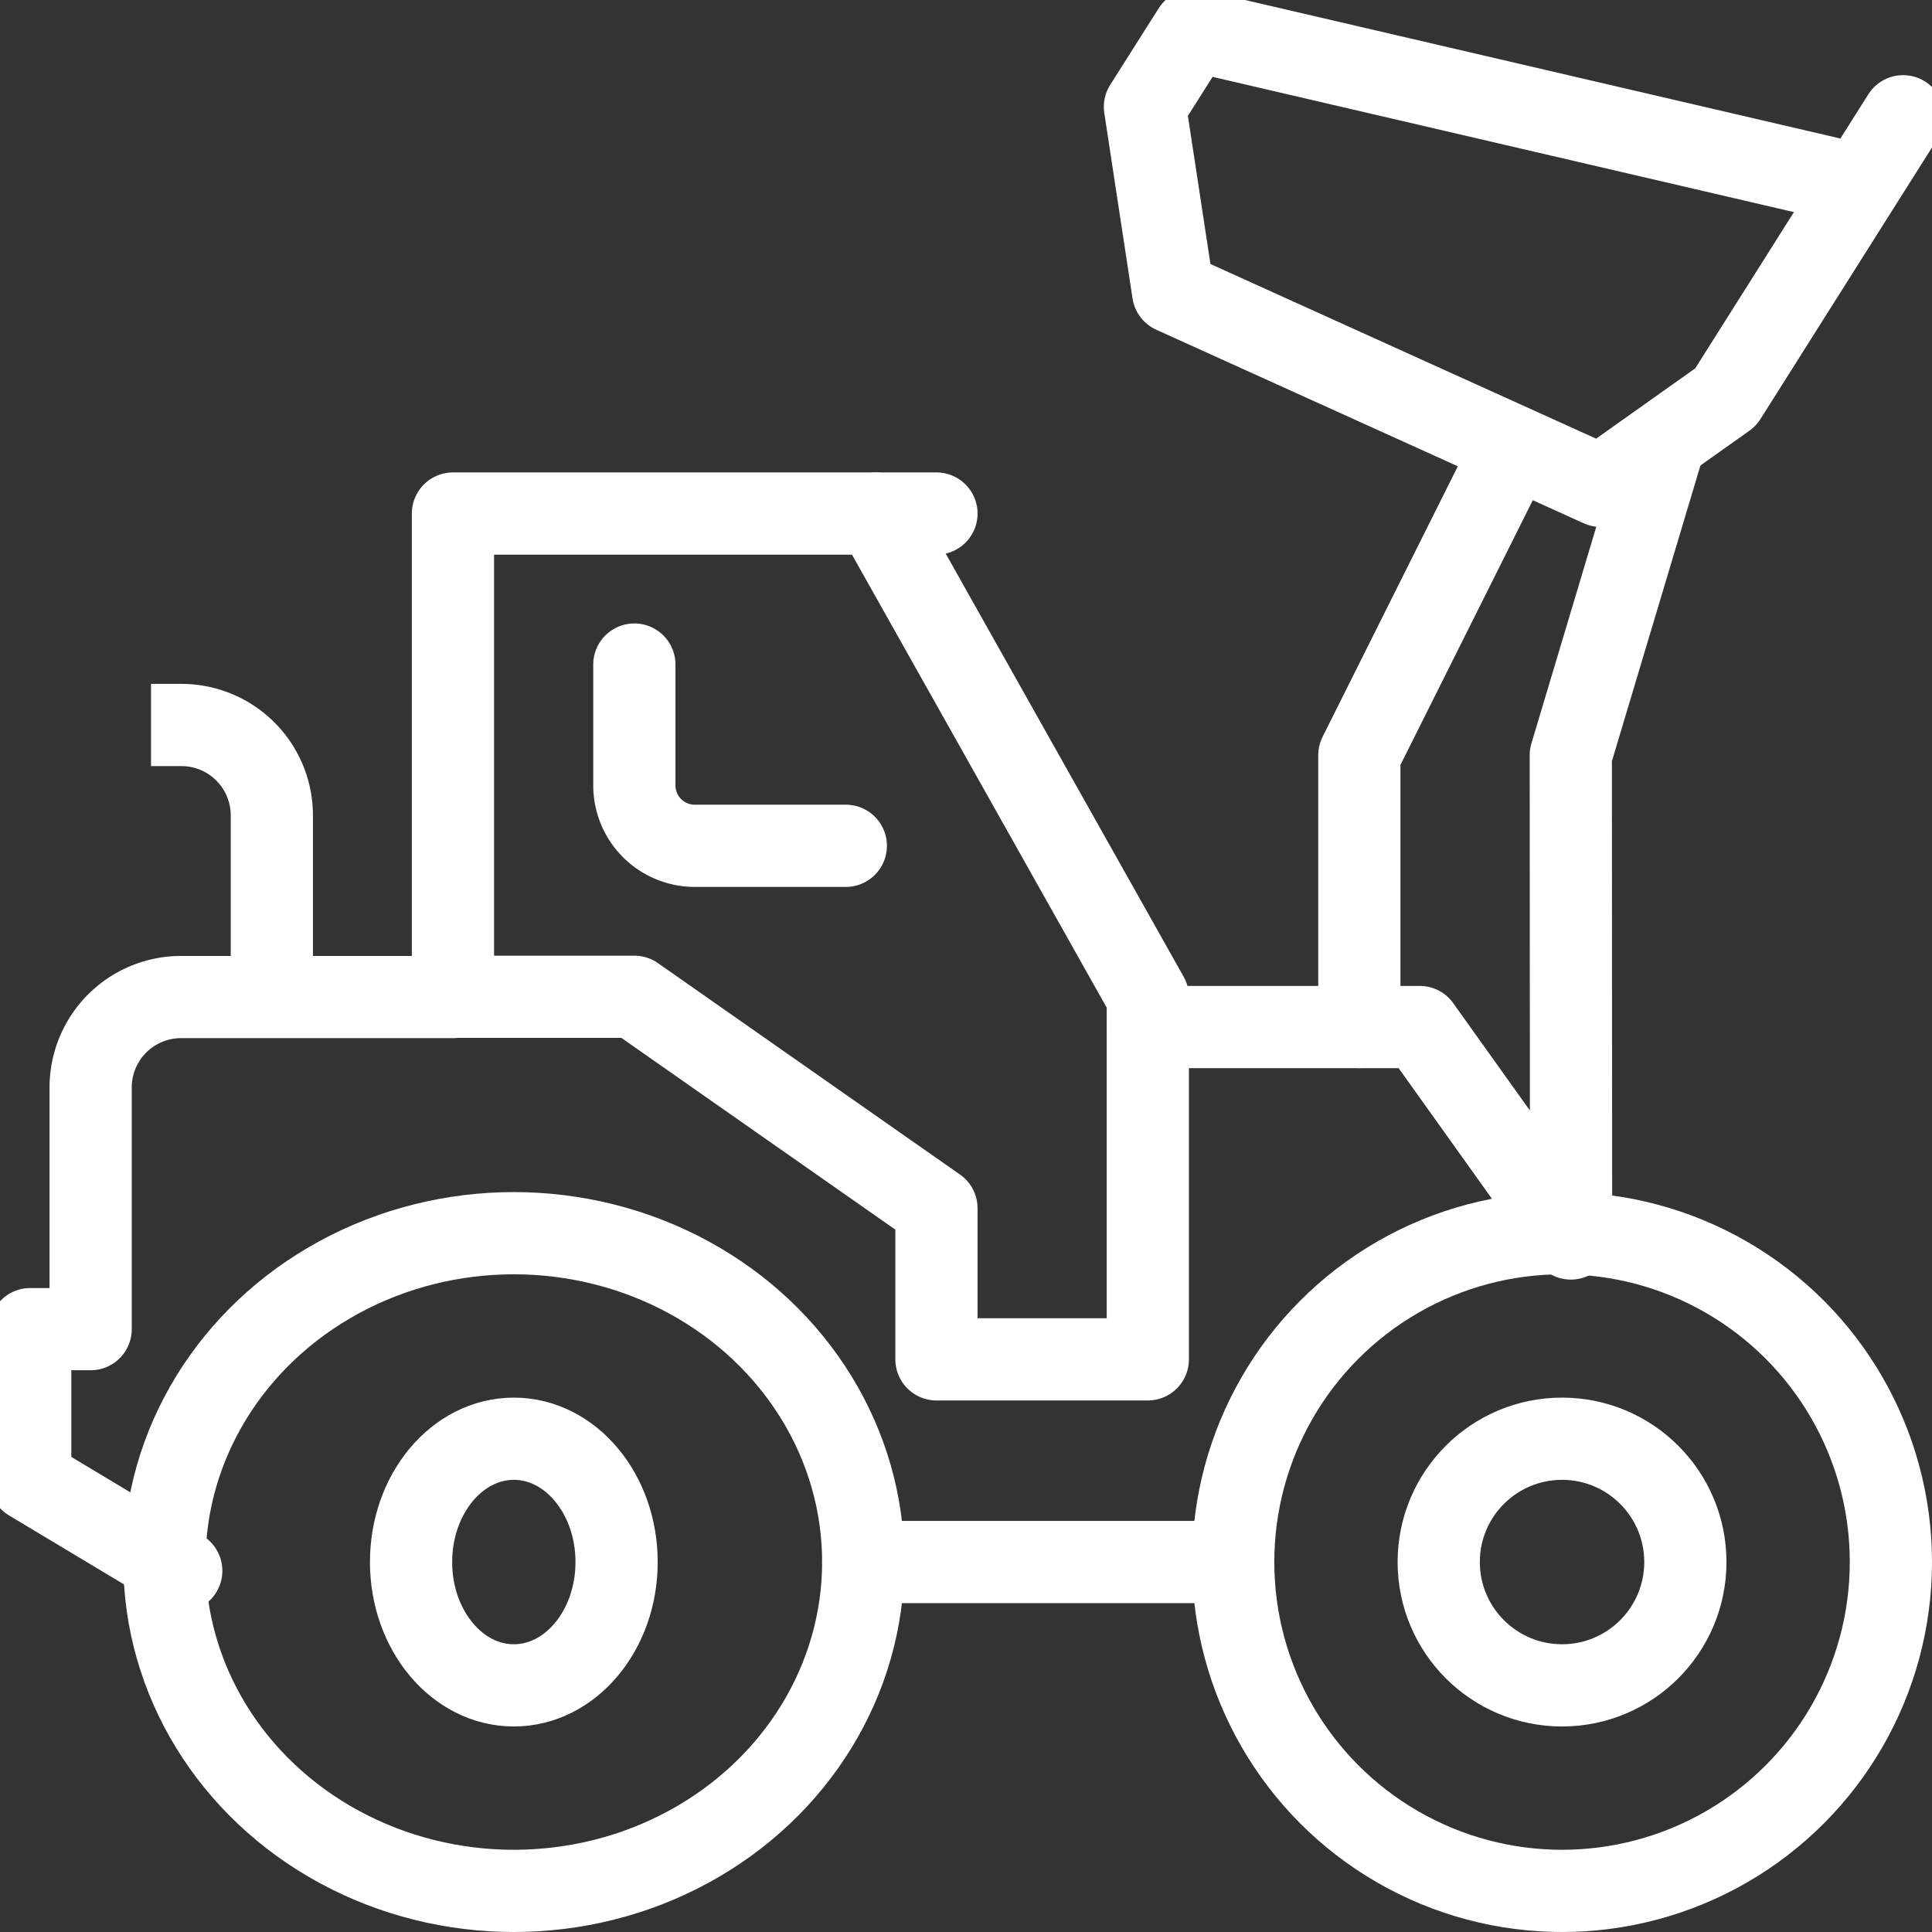
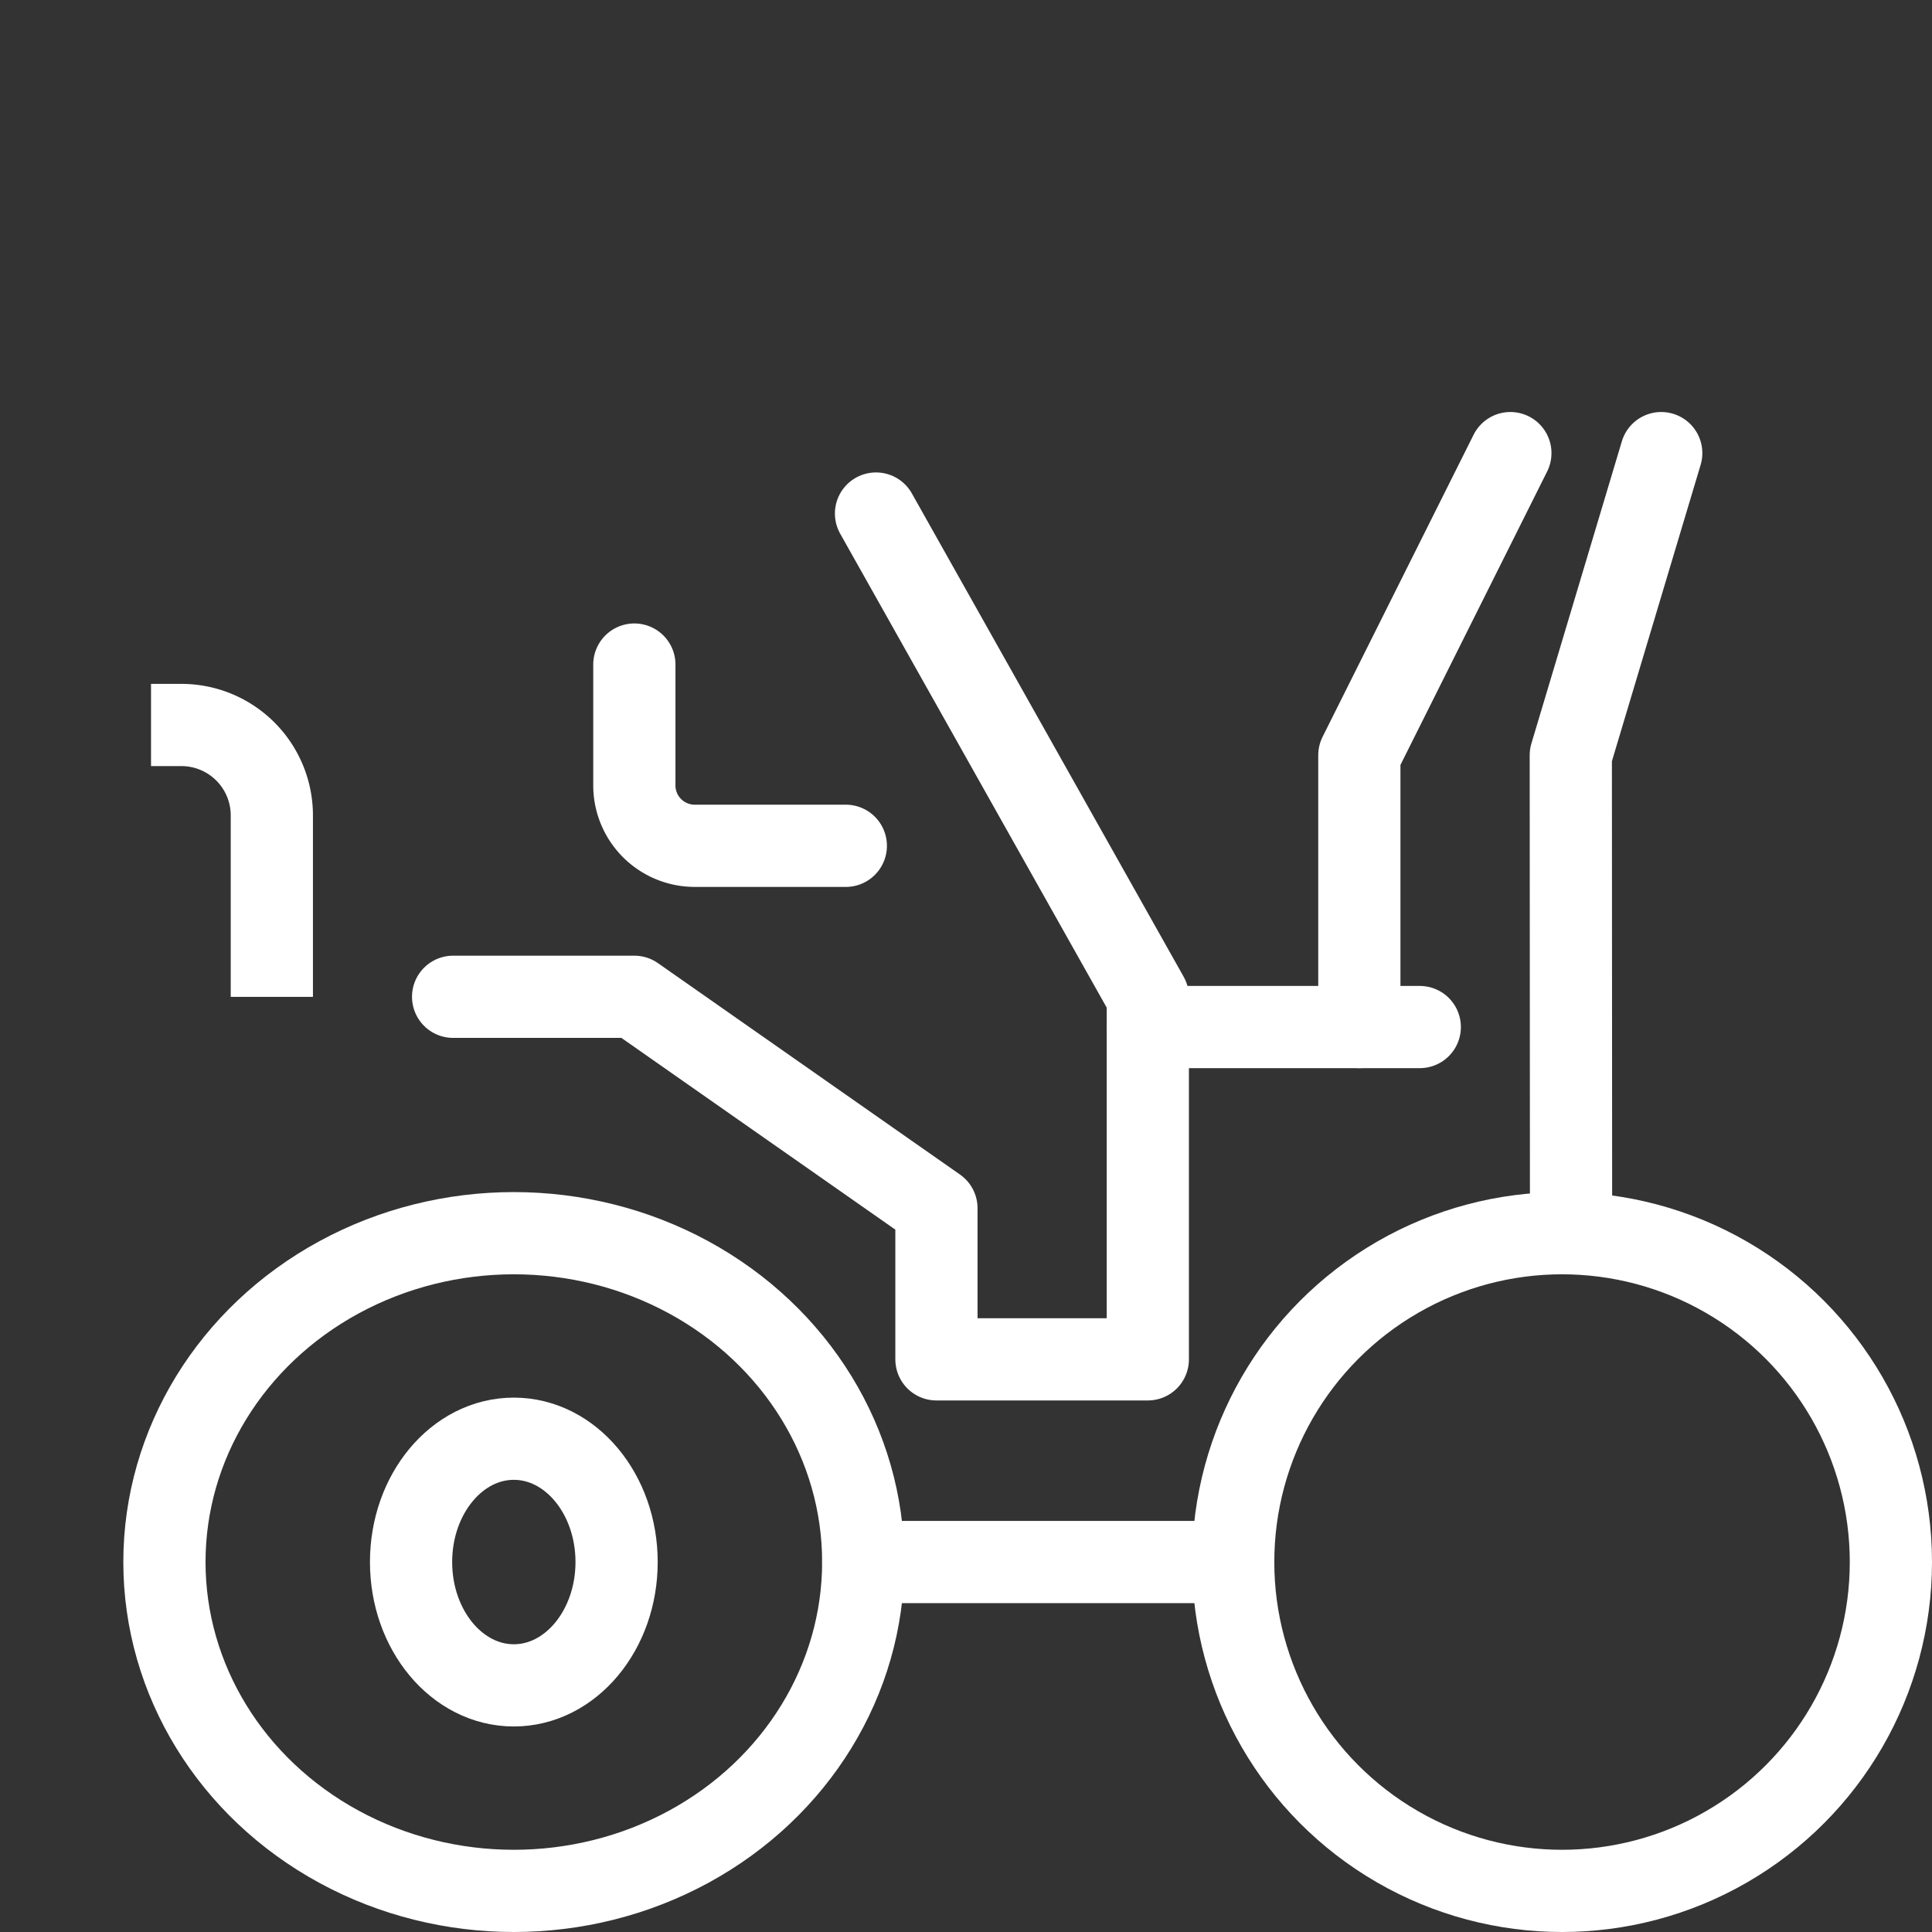
<svg xmlns="http://www.w3.org/2000/svg" id="Group_166" data-name="Group 166" width="47" height="47" viewBox="0 0 47 47">
  <rect x="0" y="0" width="47" height="47" fill="#333333" stroke="none" />
  <defs>
    <clipPath id="clip-path">
      <rect id="Rectangle_166" data-name="Rectangle 166" width="47" height="47" fill="none" stroke="#fff" stroke-width="1" />
    </clipPath>
  </defs>
  <g id="Group_166-2" data-name="Group 166" clip-path="url(#clip-path)">
    <ellipse id="Ellipse_5" data-name="Ellipse 5" cx="8.5" cy="8" rx="8.5" ry="8" transform="translate(4 30)" fill="none" stroke="#fff" stroke-linecap="round" stroke-linejoin="round" stroke-width="2" />
    <ellipse id="Ellipse_6" data-name="Ellipse 6" cx="2.5" cy="3" rx="2.5" ry="3" transform="translate(10 35)" fill="none" stroke="#fff" stroke-linecap="round" stroke-linejoin="round" stroke-width="2" />
    <circle id="Ellipse_7" data-name="Ellipse 7" cx="8" cy="8" r="8" transform="translate(30 30)" fill="none" stroke="#fff" stroke-linecap="round" stroke-linejoin="round" stroke-width="2" />
-     <circle id="Ellipse_8" data-name="Ellipse 8" cx="3" cy="3" r="3" transform="translate(35 35)" fill="none" stroke="#fff" stroke-linecap="round" stroke-linejoin="round" stroke-width="2" />
-     <path id="Path_11578" data-name="Path 11578" d="M4.674,42.72,1,40.516V36.841H2.47V30.962a2.2,2.2,0,0,1,2.2-2.2h6.614V17H23.046" transform="translate(-0.265 -4.507)" fill="none" stroke="#fff" stroke-linecap="round" stroke-linejoin="round" stroke-width="2" />
-     <path id="Path_11579" data-name="Path 11579" d="M38.008,34h6.608l3.674,5.144" transform="translate(-10.077 -9.015)" fill="none" stroke="#fff" stroke-linecap="round" stroke-linejoin="round" stroke-width="2" />
+     <path id="Path_11579" data-name="Path 11579" d="M38.008,34h6.608" transform="translate(-10.077 -9.015)" fill="none" stroke="#fff" stroke-linecap="round" stroke-linejoin="round" stroke-width="2" />
    <line id="Line_1" data-name="Line 1" x2="9" transform="translate(21 38)" fill="none" stroke="#fff" stroke-linecap="round" stroke-linejoin="round" stroke-width="2" />
    <path id="Path_11580" data-name="Path 11580" d="M7.939,30.614V26.2a2.2,2.2,0,0,0-2.2-2.2H5" transform="translate(-1.326 -6.363)" fill="none" stroke="#fff" stroke-linejoin="round" stroke-width="2" />
-     <path id="Path_11581" data-name="Path 11581" d="M56.347,3.093,52.03,9.927,48.99,12.084l-10.4-4.709-.687-4.511L39.084,1,54.877,4.674" transform="translate(-10.05 -0.265)" fill="none" stroke="#fff" stroke-linecap="round" stroke-linejoin="round" stroke-width="2" />
    <path id="Path_11582" data-name="Path 11582" d="M21,22v2.939a1.469,1.469,0,0,0,1.47,1.47h3.674" transform="translate(-5.568 -5.833)" fill="none" stroke="#fff" stroke-linecap="round" stroke-linejoin="round" stroke-width="2" />
    <path id="Path_11583" data-name="Path 11583" d="M25.288,17,31.9,28.758v8.818H26.758V33.9l-7.349-5.144H15" transform="translate(-3.977 -4.507)" fill="none" stroke="#fff" stroke-linecap="round" stroke-linejoin="round" stroke-width="2" />
    <path id="Path_11584" data-name="Path 11584" d="M45,28.962V22.349L48.674,15" transform="translate(-11.931 -3.977)" fill="none" stroke="#fff" stroke-linecap="round" stroke-linejoin="round" stroke-width="2" />
    <path id="Path_11585" data-name="Path 11585" d="M52.006,33.589,52,22.349,54.2,15" transform="translate(-13.787 -3.977)" fill="none" stroke="#fff" stroke-linecap="round" stroke-linejoin="round" stroke-width="2" />
  </g>
</svg>